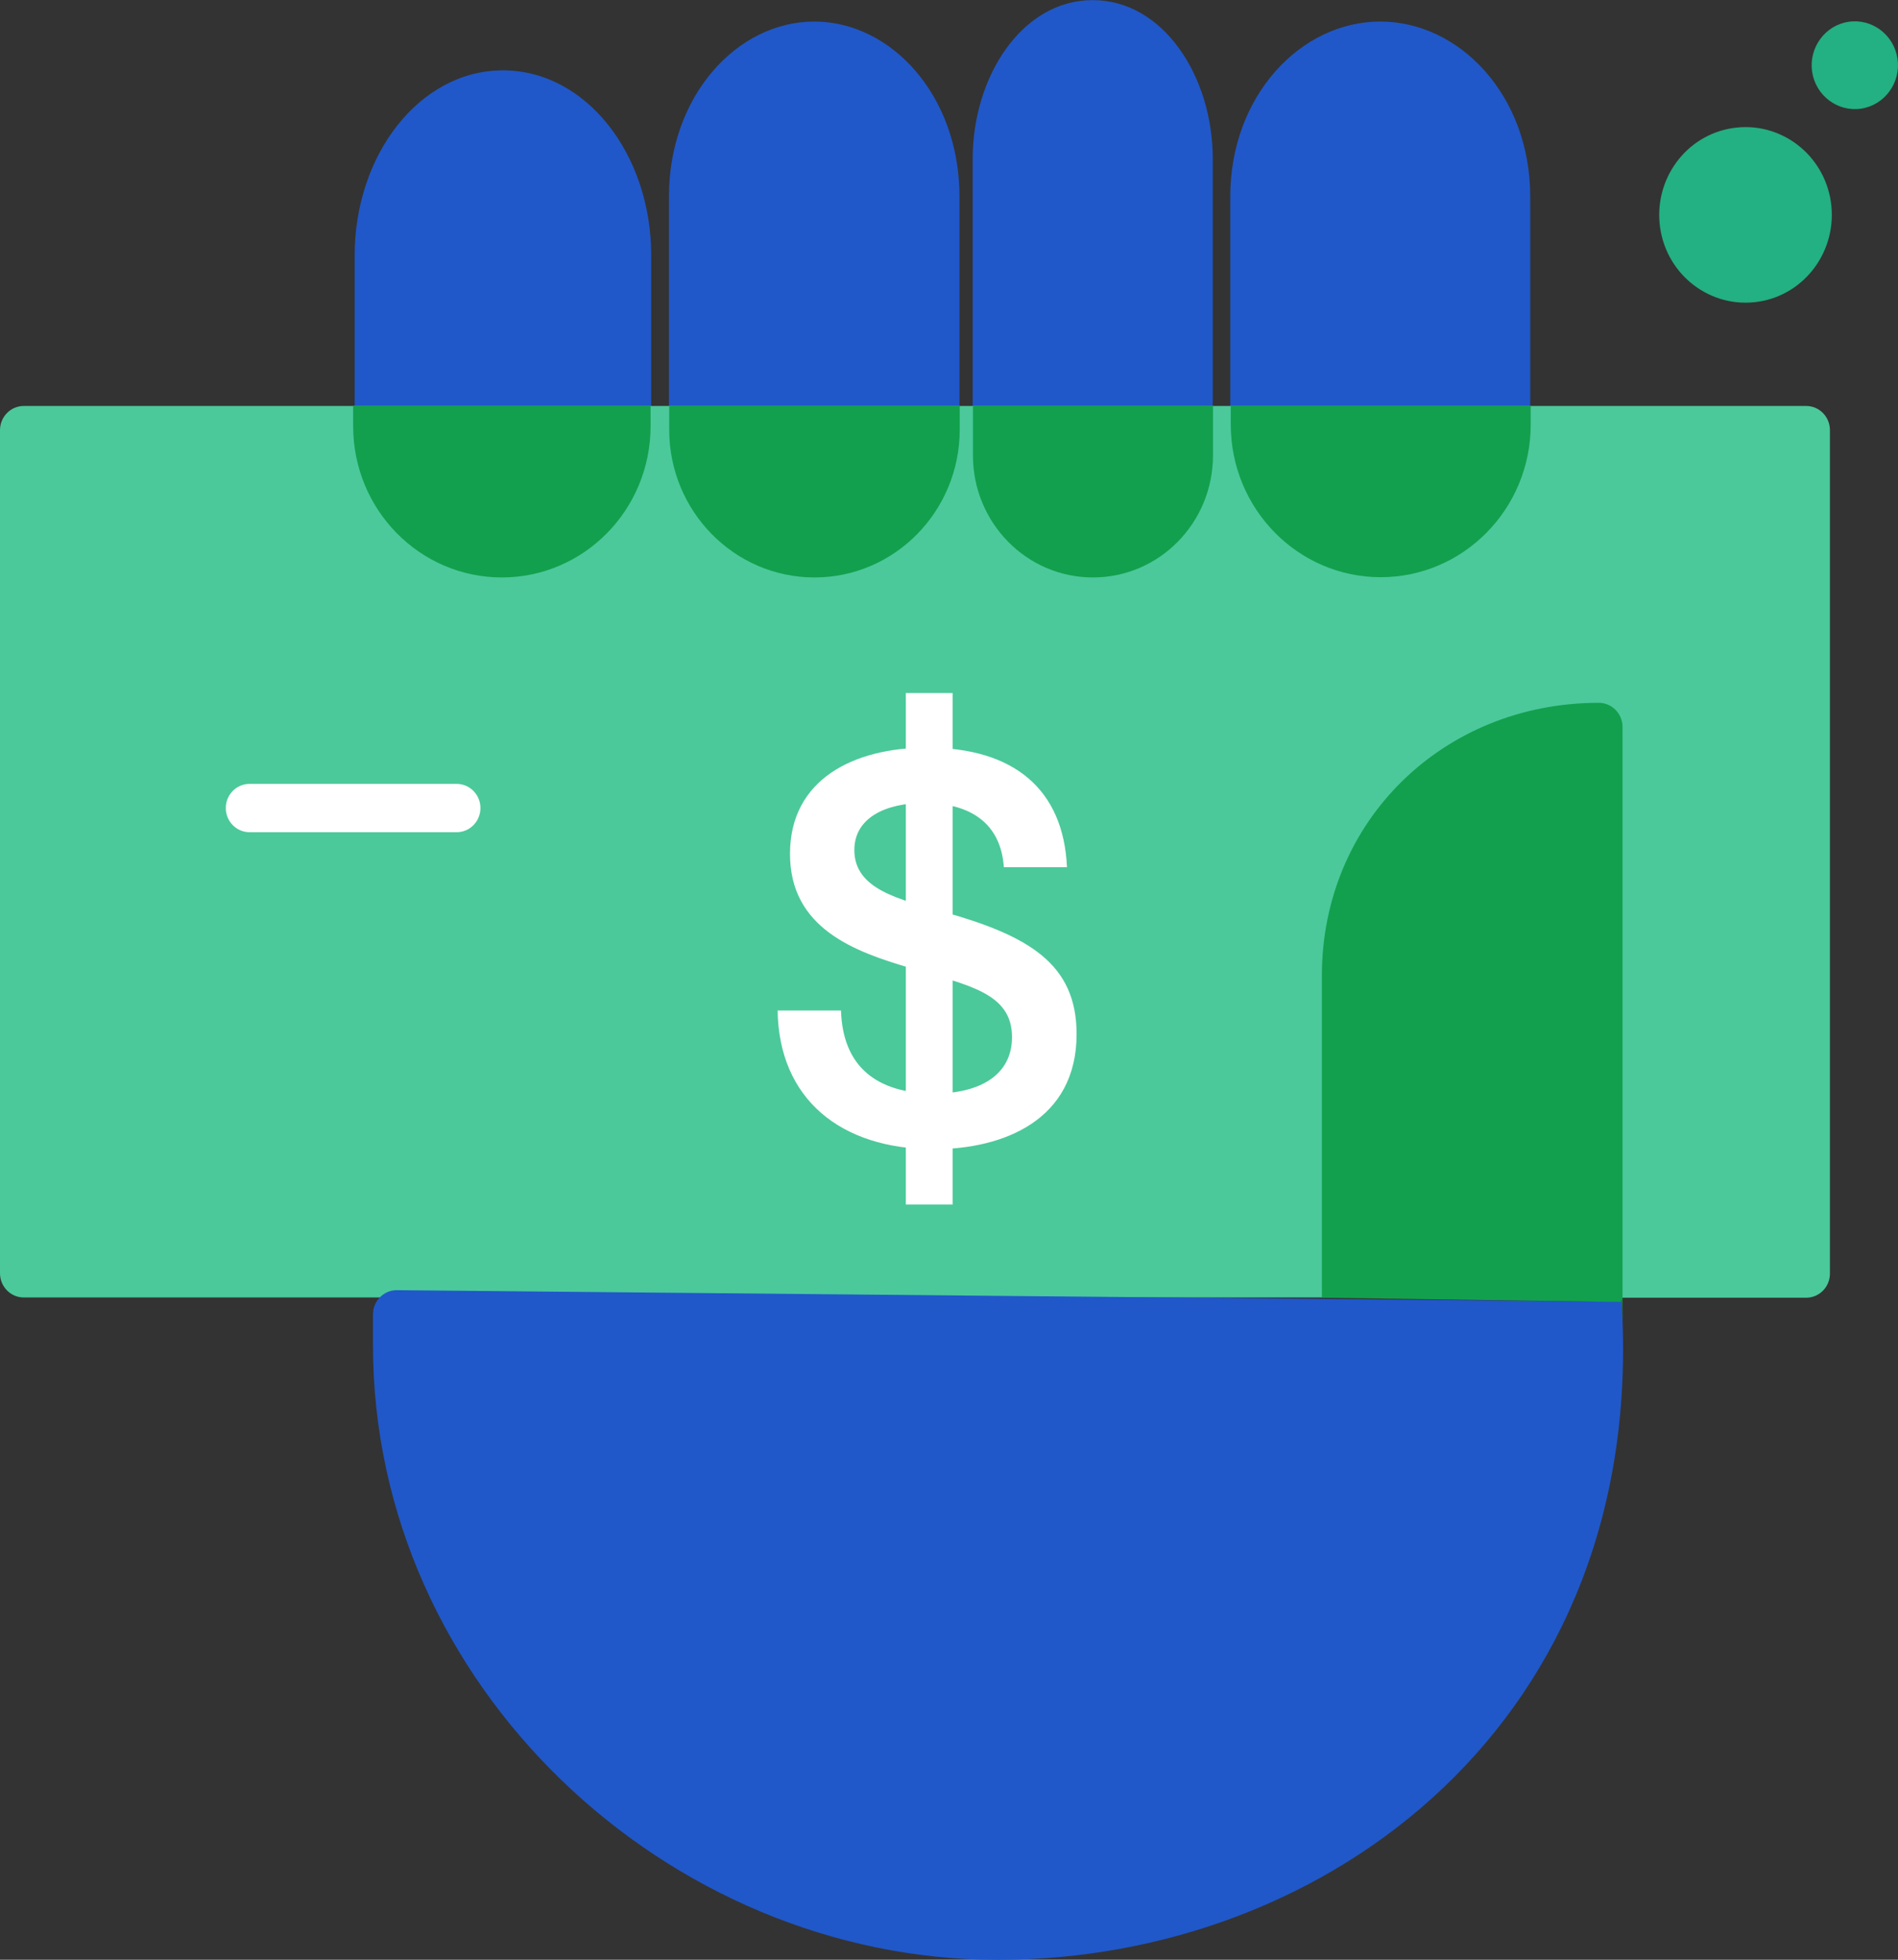
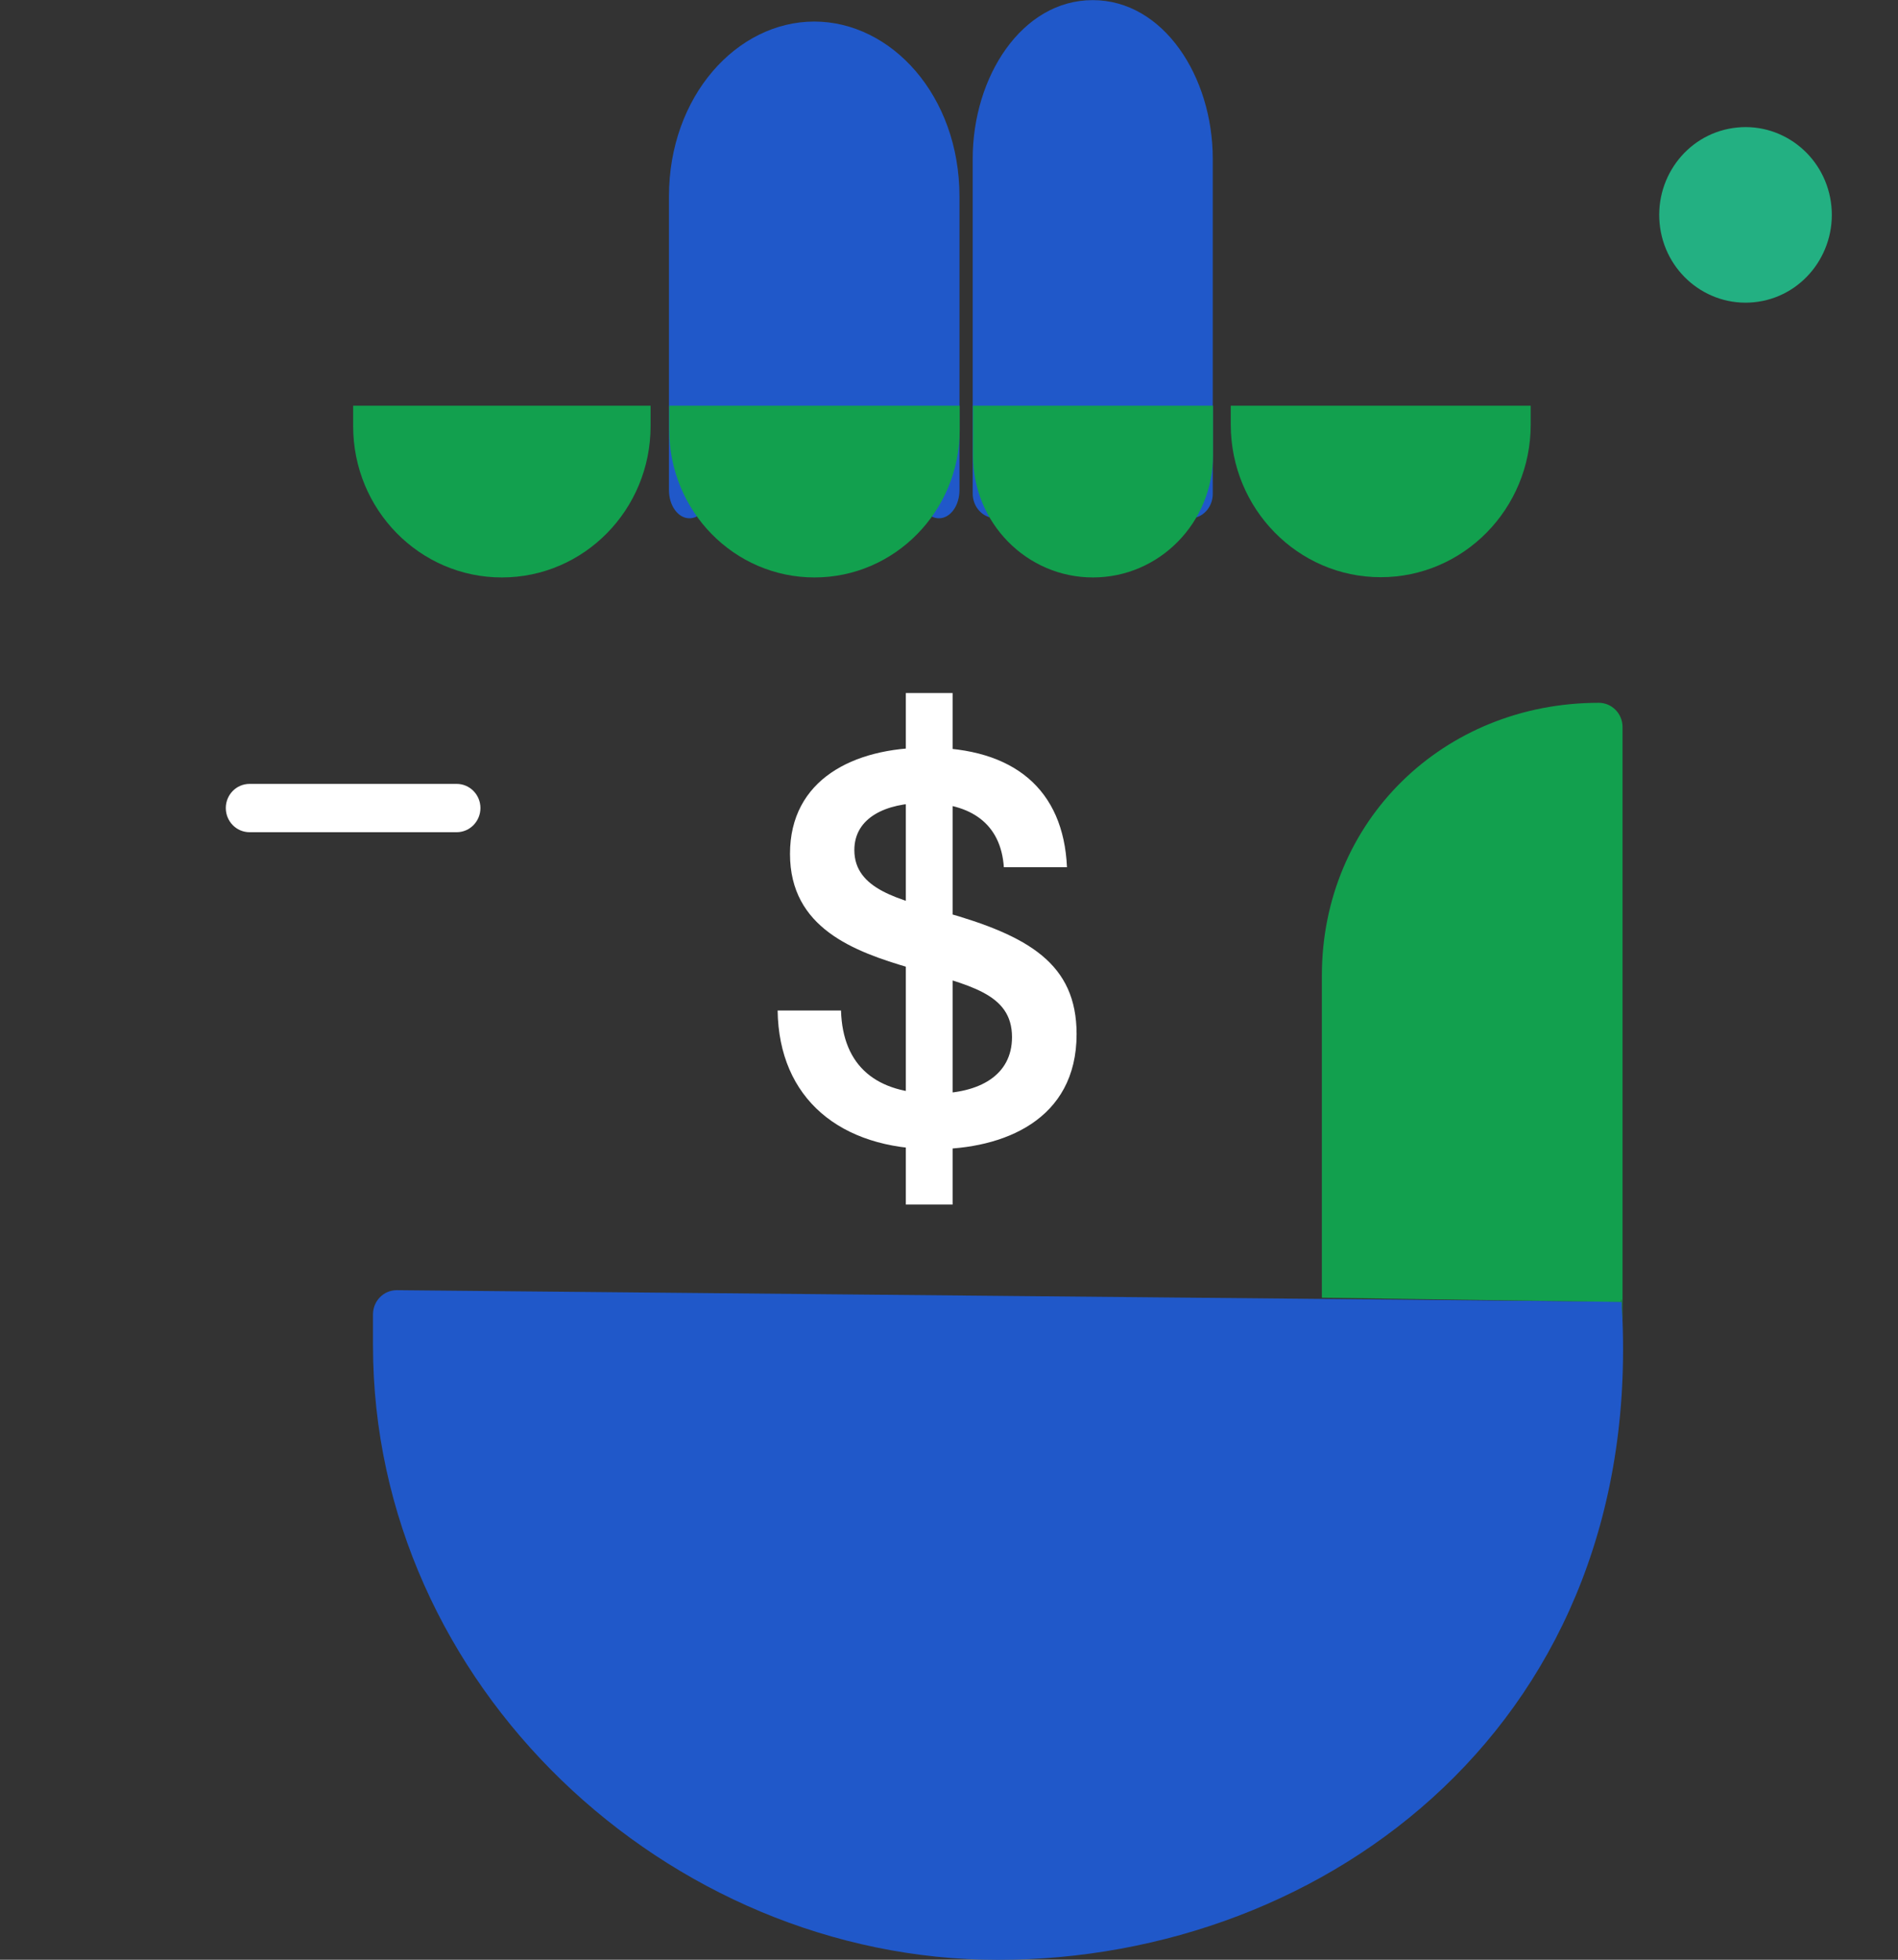
<svg xmlns="http://www.w3.org/2000/svg" width="31" height="32" viewBox="0 0 31 32" fill="none">
  <rect x="0" y="0" width="31" height="32" fill="#333333" stroke="none" />
-   <path fill-rule="evenodd" clip-rule="evenodd" d="M6.181 8.463C5.967 8.463 5.793 8.257 5.793 8.002V4.167C5.793 2.53 6.852 1.149 8.214 1.149C9.577 1.149 10.636 2.526 10.636 4.167V8.002C10.636 8.257 10.462 8.463 10.248 8.463" fill="#2058C9" />
  <path fill-rule="evenodd" clip-rule="evenodd" d="M11.597 8.002C11.597 8.257 11.447 8.463 11.261 8.463C11.075 8.463 10.926 8.257 10.926 8.002V3.209C10.926 1.568 12.037 0.352 13.299 0.352C14.56 0.352 15.671 1.564 15.671 3.209V8.002C15.671 8.257 15.522 8.463 15.336 8.463C15.15 8.463 15 8.257 15 8.002" fill="#2058C9" />
  <path fill-rule="evenodd" clip-rule="evenodd" d="M16.622 8.06C16.622 8.282 16.457 8.459 16.255 8.459C16.052 8.459 15.887 8.278 15.887 8.06V2.592C15.887 1.252 16.691 0.002 17.847 0.002C19.003 0.002 19.808 1.252 19.808 2.592V8.064C19.808 8.286 19.642 8.463 19.44 8.463C19.238 8.463 19.072 8.282 19.072 8.064" fill="#2058C9" />
-   <path fill-rule="evenodd" clip-rule="evenodd" d="M20.789 8.002C20.789 8.257 20.635 8.463 20.441 8.463C20.247 8.463 20.094 8.257 20.094 8.002V3.209C20.094 1.568 21.242 0.352 22.543 0.352C23.845 0.352 24.993 1.564 24.993 3.209V8.002C24.993 8.257 24.839 8.463 24.645 8.463C24.451 8.463 24.298 8.257 24.298 8.002" fill="#2058C9" />
-   <path fill-rule="evenodd" clip-rule="evenodd" d="M22.54 20.397C22.754 20.397 22.928 20.574 22.928 20.791C22.928 21.009 22.754 21.186 22.54 21.186H0.388C0.174 21.186 0 21.009 0 20.791V7.024C0 6.806 0.174 6.629 0.388 6.629H29.5C29.715 6.629 29.888 6.806 29.888 7.024V20.796C29.888 21.014 29.715 21.19 29.5 21.19H26.38C26.166 21.19 25.992 21.014 25.992 20.796C25.992 20.578 26.166 20.401 26.38 20.401" fill="#4BC99B" />
  <path fill-rule="evenodd" clip-rule="evenodd" d="M3.688 13.194C3.688 12.977 3.861 12.8 4.076 12.8H7.459C7.673 12.8 7.847 12.977 7.847 13.194C7.847 13.412 7.673 13.589 7.459 13.589H4.076C3.861 13.589 3.688 13.412 3.688 13.194Z" fill="white" />
  <path fill-rule="evenodd" clip-rule="evenodd" d="M26.485 21.256C26.913 28.08 21.699 32.002 16.298 32.002C10.898 32.002 6.092 27.521 6.092 21.967V21.462C6.092 21.244 6.265 21.067 6.48 21.067" fill="#2058C9" />
  <path fill-rule="evenodd" clip-rule="evenodd" d="M21.59 21.19V15.932C21.59 13.408 23.574 11.476 26.113 11.476C26.327 11.476 26.501 11.653 26.501 11.871V21.511C26.501 21.733 26.493 21.038 26.481 21.26" fill="#12A04E" />
  <path d="M5.768 6.625H10.626V6.958C10.626 8.323 9.539 9.429 8.197 9.429C6.855 9.429 5.768 8.323 5.768 6.958V6.625Z" fill="#12A04E" />
  <path d="M10.93 6.625H15.675V7.016C15.675 8.348 14.612 9.429 13.303 9.429C11.993 9.429 10.93 8.348 10.93 7.016V6.625Z" fill="#12A04E" />
  <path d="M20.098 6.625H25.001V6.933C25.001 8.311 23.901 9.425 22.551 9.425C21.197 9.425 20.102 8.306 20.102 6.933V6.625H20.098Z" fill="#12A04E" />
  <path d="M15.891 6.625H19.812V7.435C19.812 8.537 18.934 9.429 17.851 9.429C16.768 9.429 15.891 8.537 15.891 7.435V6.625Z" fill="#12A04E" />
  <path d="M27.115 3.719C27.228 4.5 27.944 5.042 28.716 4.927C29.488 4.812 30.017 4.08 29.904 3.299C29.791 2.518 29.075 1.975 28.303 2.091C27.531 2.206 27.002 2.937 27.115 3.719Z" fill="#23B082" />
-   <path d="M29.597 1.17C29.654 1.56 30.014 1.832 30.398 1.774C30.782 1.716 31.049 1.351 30.992 0.96C30.935 0.569 30.576 0.298 30.192 0.356C29.808 0.413 29.541 0.779 29.597 1.17Z" fill="#23B082" />
  <path d="M12.705 16.5H13.736C13.764 17.421 14.326 17.856 15.26 17.856C15.996 17.856 16.529 17.56 16.529 16.935C16.529 16.212 15.818 16.088 14.864 15.805C13.95 15.538 12.903 15.155 12.903 13.943C12.903 12.73 13.938 12.208 15.143 12.208C16.561 12.208 17.37 12.89 17.427 14.161H16.396C16.347 13.449 15.858 13.112 15.09 13.112C14.476 13.112 13.954 13.347 13.954 13.881C13.954 14.526 14.698 14.687 15.405 14.888C16.8 15.279 17.584 15.735 17.584 16.886C17.584 18.292 16.388 18.765 15.252 18.765C13.724 18.765 12.721 17.939 12.701 16.5H12.705ZM14.795 11.316H15.559V19.669H14.795V11.316Z" fill="white" />
</svg>